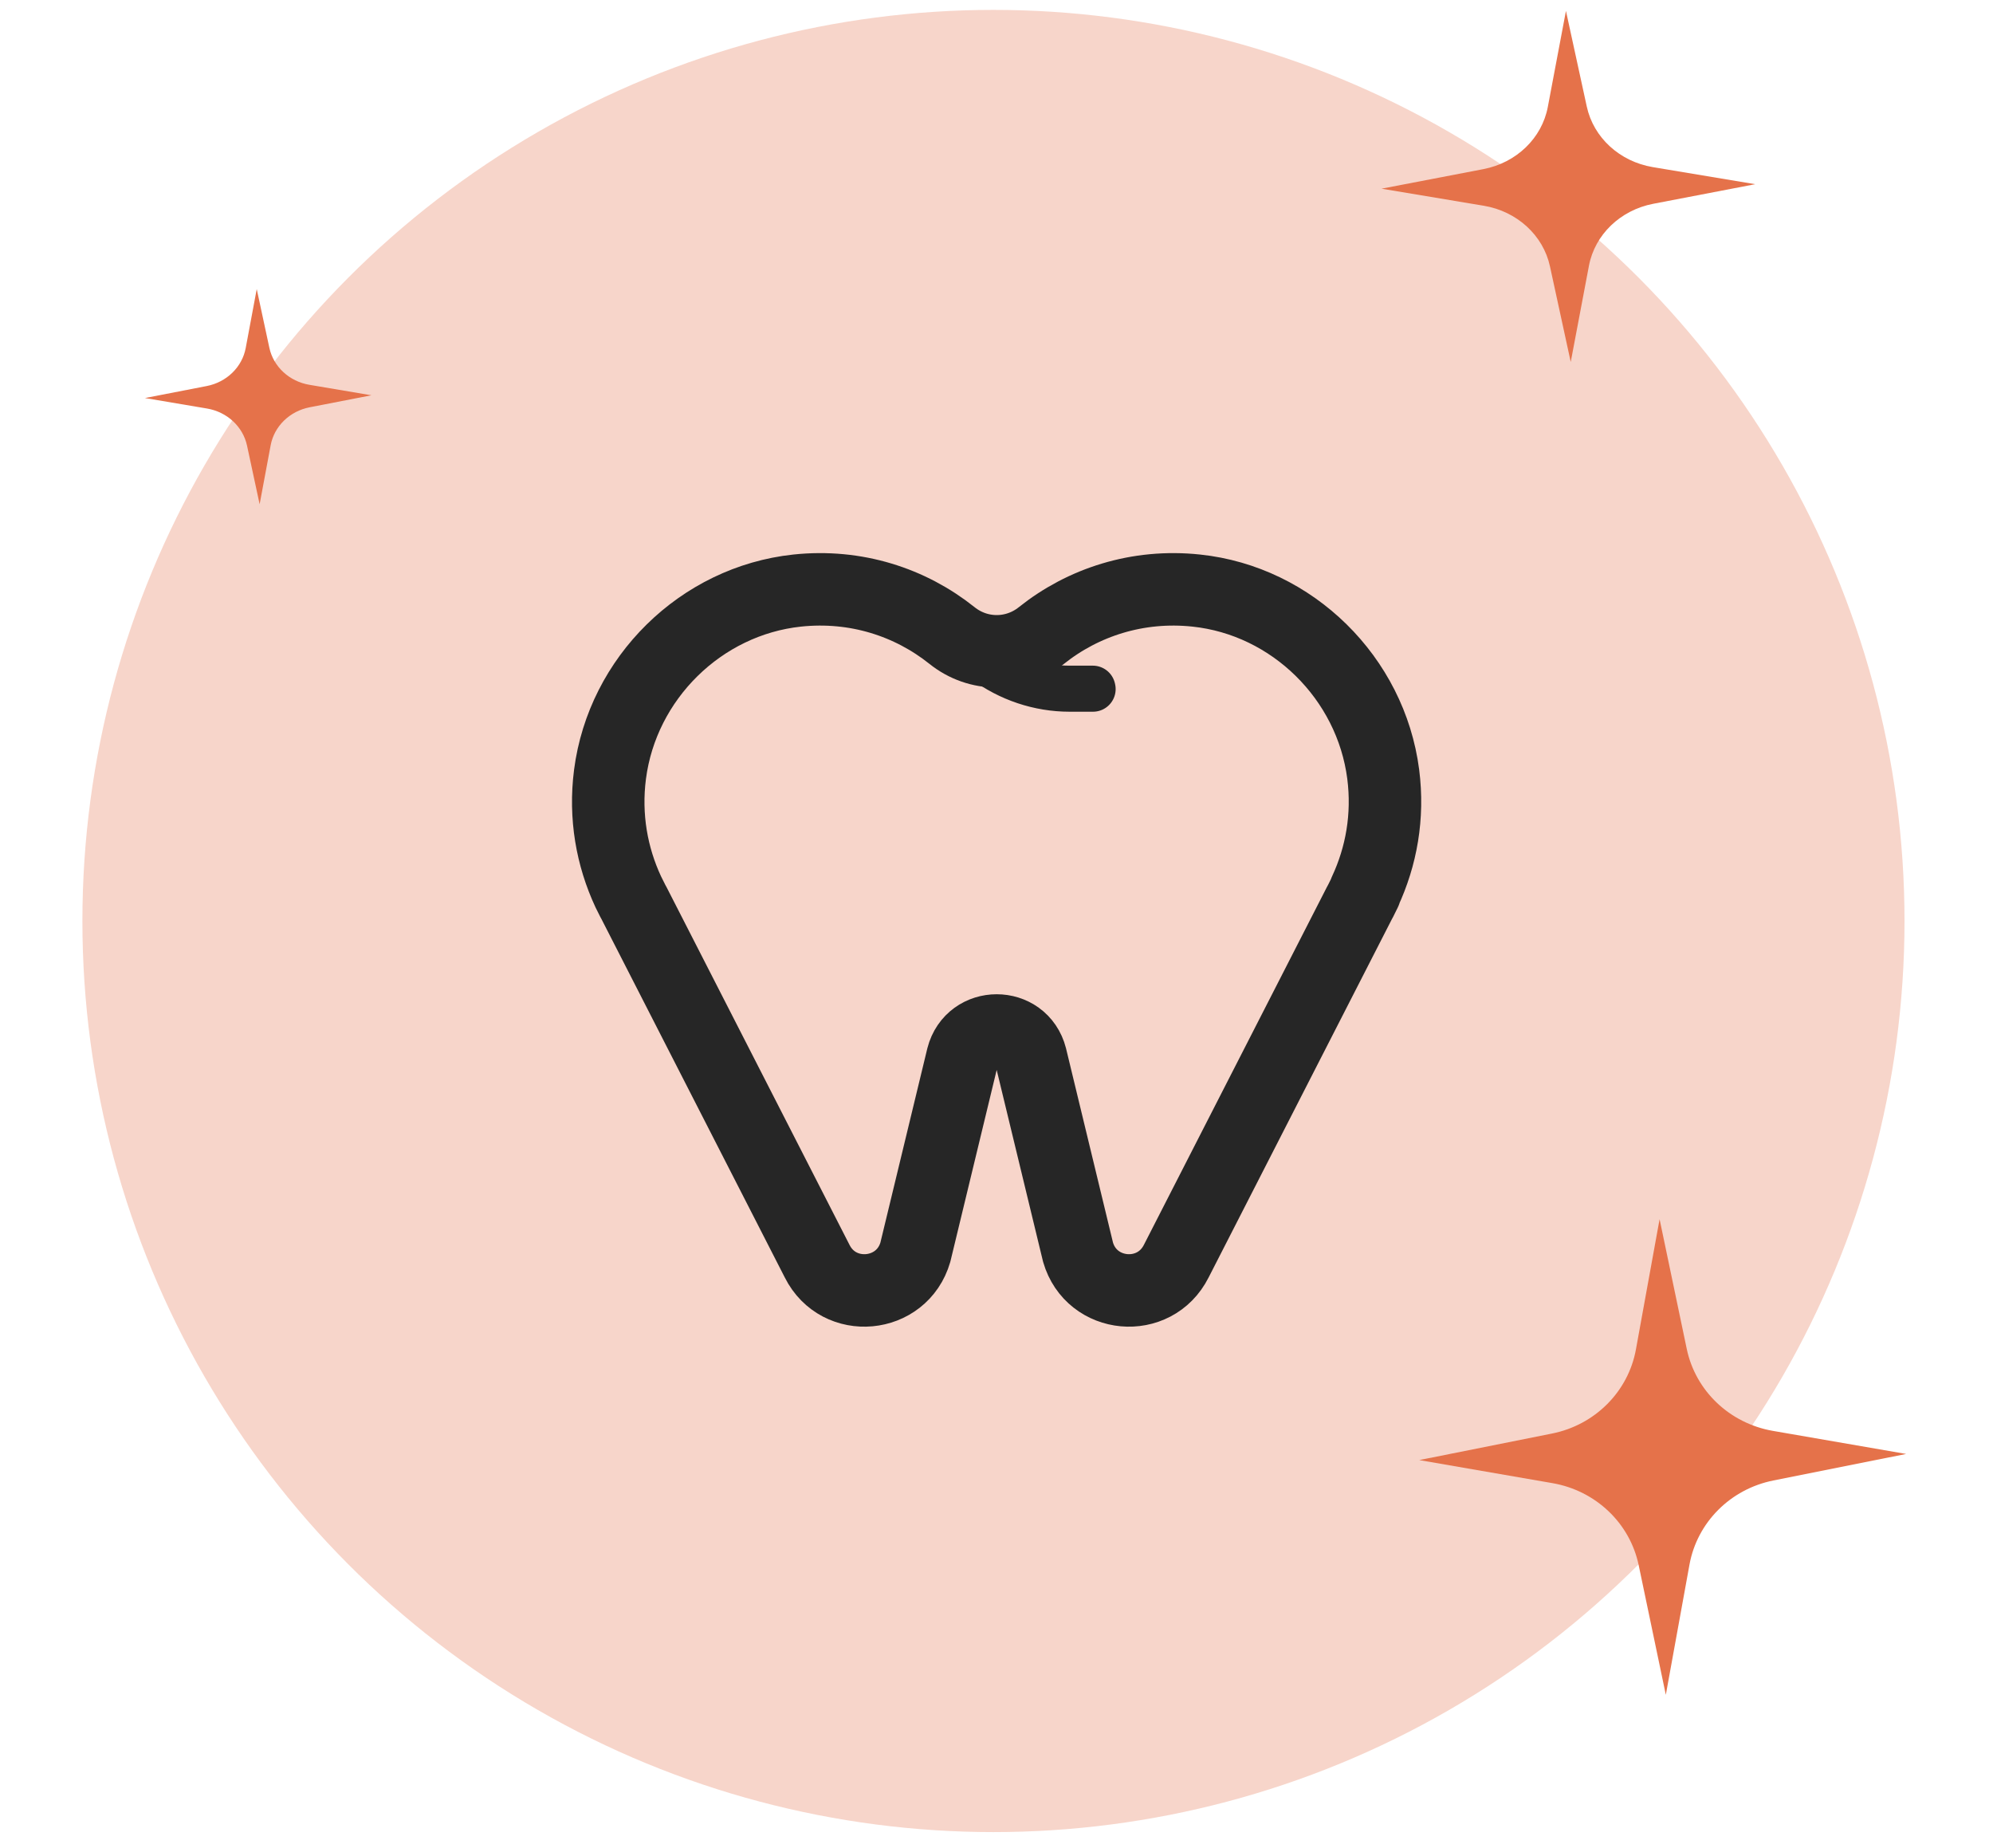
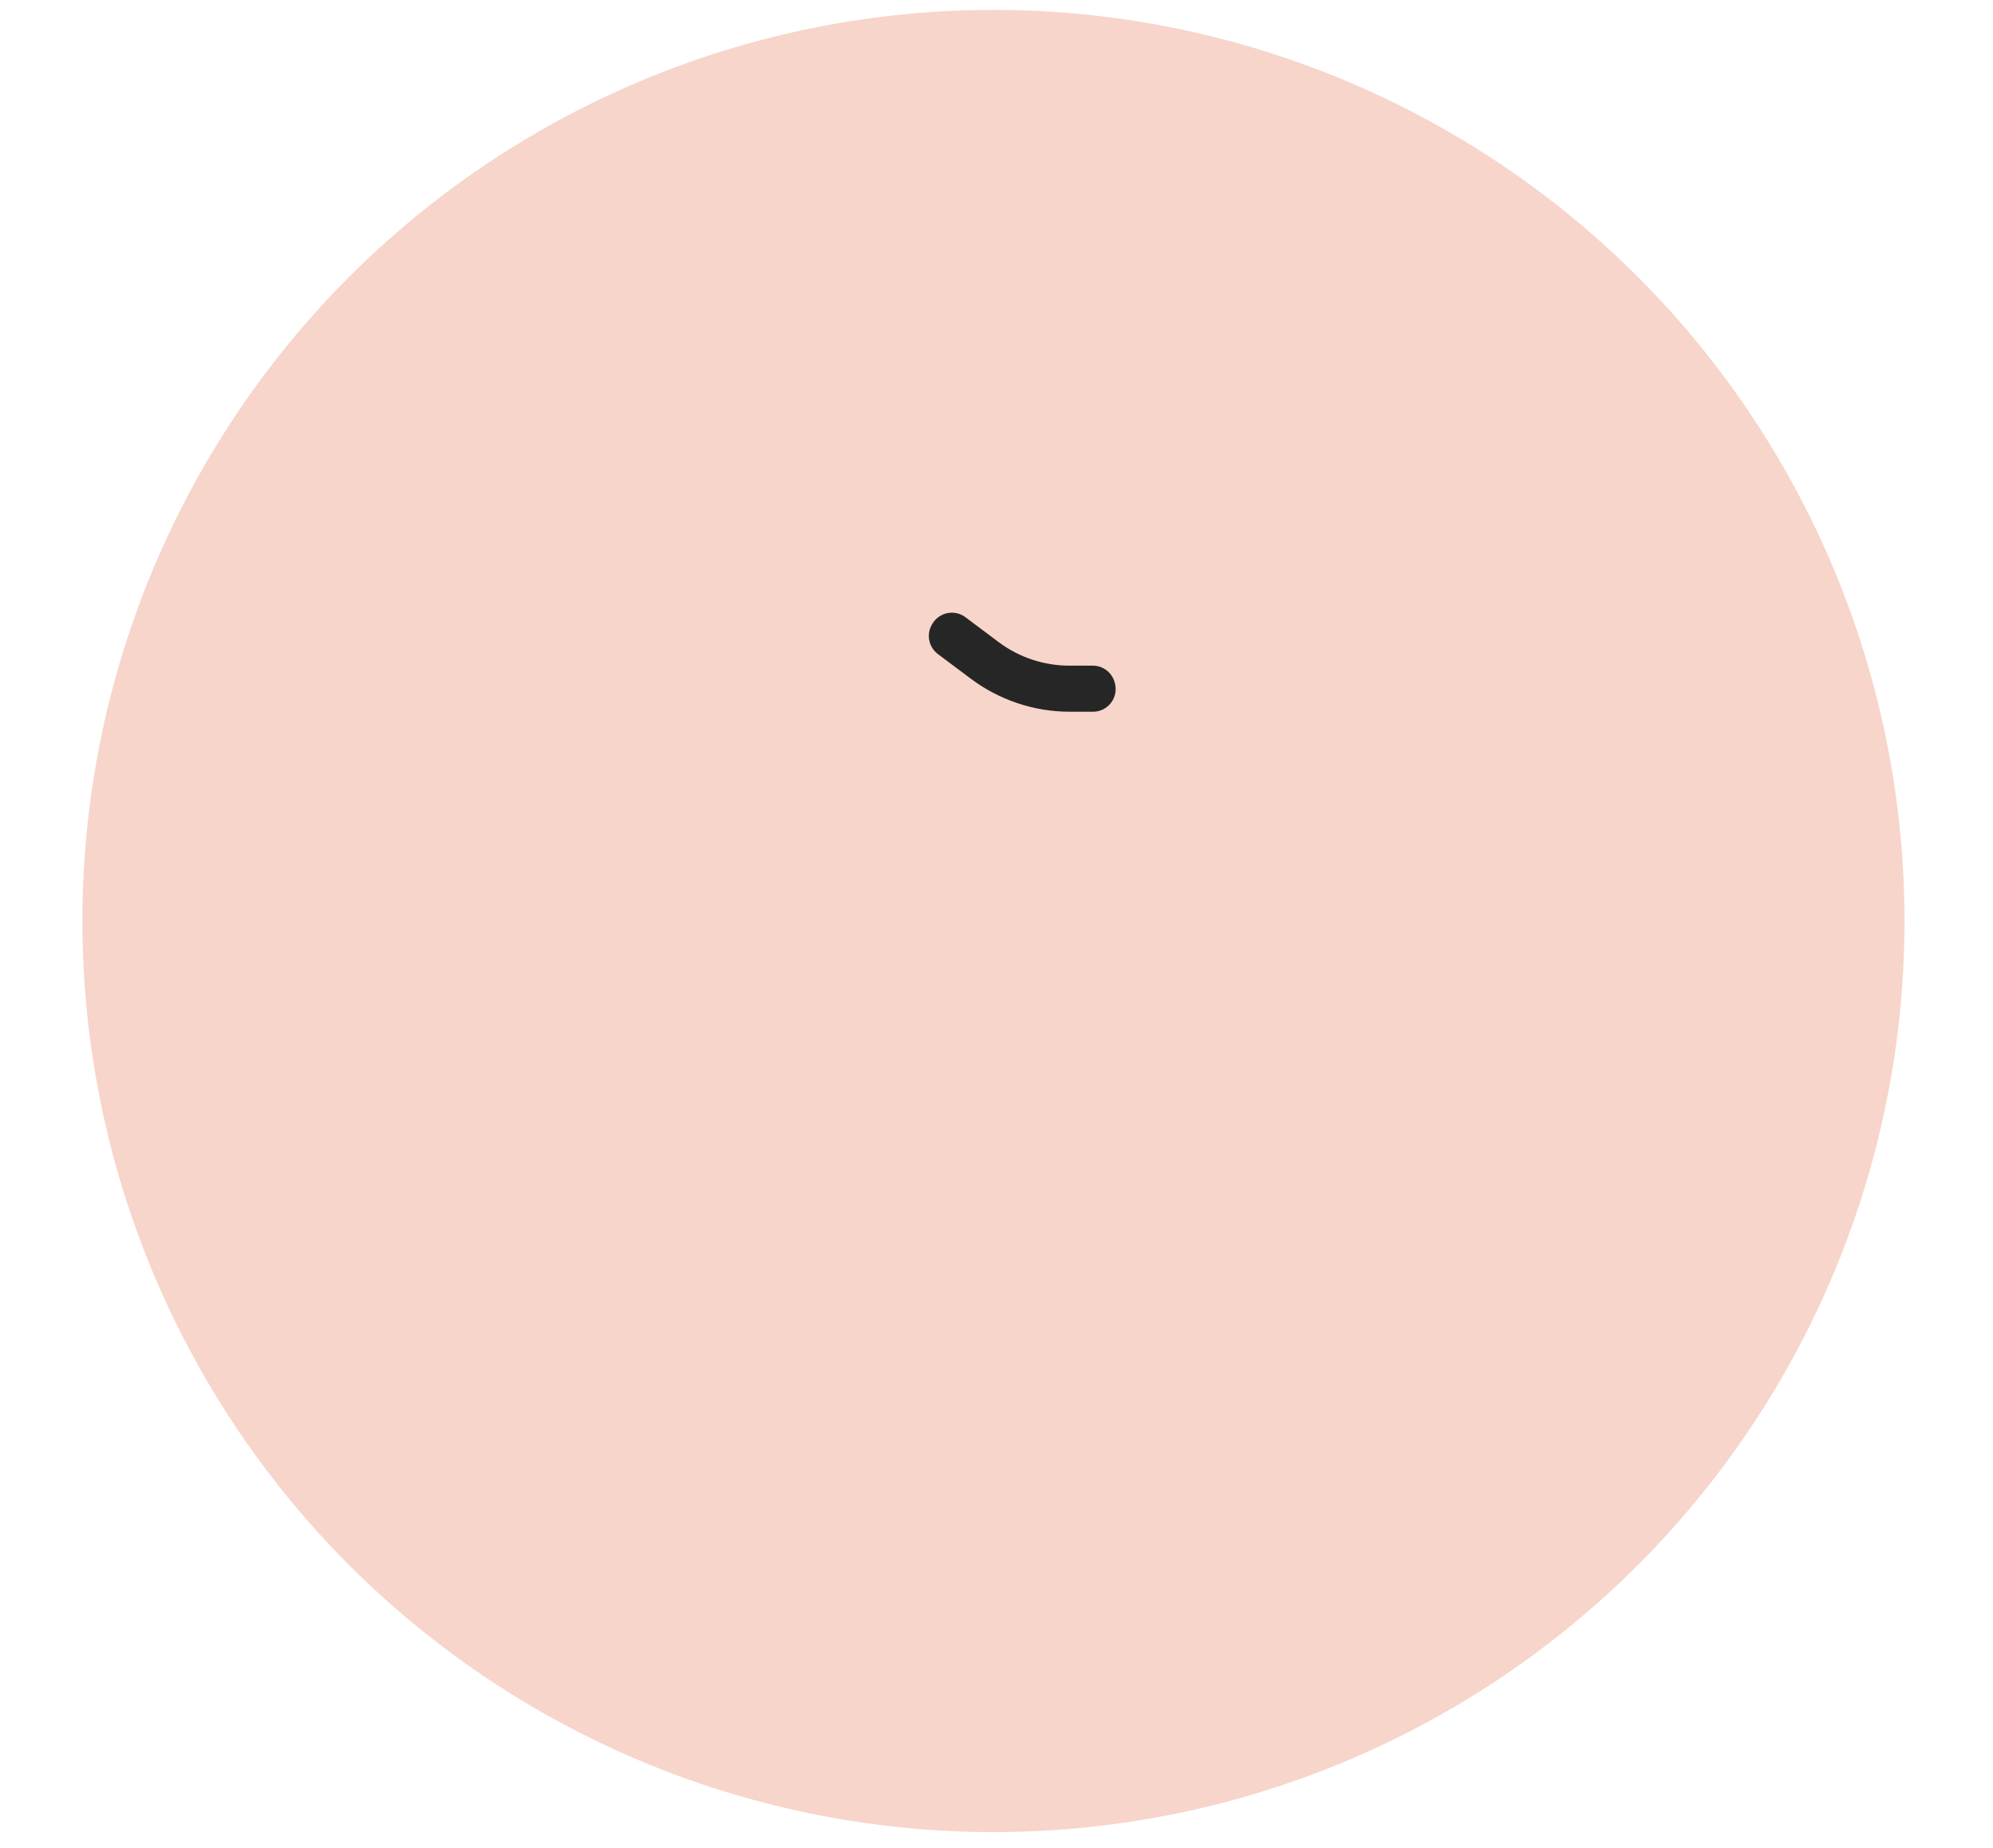
<svg xmlns="http://www.w3.org/2000/svg" width="55" height="51" viewBox="0 0 55 51" fill="none">
  <circle cx="27.416" cy="25.415" r="25.142" fill="#F7D5CA" />
-   <path d="M37.668 24.603C38.118 23.636 38.322 22.535 38.172 21.363C37.829 18.709 35.664 16.576 33.013 16.297C31.395 16.125 29.889 16.619 28.738 17.538C28.014 18.118 26.997 18.118 26.273 17.538C25.122 16.619 23.622 16.125 21.998 16.297C19.341 16.581 17.177 18.715 16.834 21.369C16.684 22.535 16.887 23.641 17.337 24.608L17.461 24.856C17.477 24.883 17.488 24.909 17.504 24.936L22.55 34.801C23.145 35.993 24.891 35.832 25.261 34.554L26.562 29.17C26.814 28.192 28.197 28.192 28.448 29.17L29.75 34.554C30.12 35.832 31.861 35.993 32.461 34.801L37.507 24.936C37.507 24.936 37.534 24.883 37.55 24.856L37.673 24.608L37.668 24.603Z" stroke="#262626" stroke-width="2" stroke-linecap="round" stroke-linejoin="round" />
  <path d="M30.163 19.015H29.515C28.674 19.015 27.843 18.736 27.169 18.231L26.258 17.549L26.268 17.532L27.179 18.215C27.849 18.72 28.674 18.994 29.51 18.994H30.158V19.015H30.163Z" stroke="#262626" stroke-width="1.25" stroke-linecap="round" stroke-linejoin="round" />
-   <path d="M48.924 39.485C47.731 39.277 46.79 38.381 46.548 37.221L45.799 33.644L45.146 37.238C44.934 38.403 44.015 39.323 42.829 39.559L39.166 40.291L42.845 40.928C44.038 41.136 44.98 42.032 45.222 43.192L45.971 46.769L46.624 43.175C46.836 42.01 47.754 41.09 48.941 40.854L52.603 40.122L48.924 39.485Z" fill="#E5724A" />
-   <path d="M45.614 4.612C44.698 4.459 43.976 3.797 43.79 2.942L43.215 0.301L42.714 2.953C42.551 3.814 41.847 4.492 40.936 4.667L38.125 5.207L40.949 5.678C41.864 5.831 42.587 6.493 42.773 7.348L43.347 9.989L43.849 7.336C44.011 6.476 44.716 5.797 45.627 5.623L48.438 5.083L45.614 4.612Z" fill="#E5724A" />
-   <path d="M8.539 10.619C7.984 10.526 7.546 10.12 7.433 9.596L7.085 7.977L6.781 9.603C6.683 10.13 6.255 10.546 5.704 10.653L4 10.984L5.711 11.273C6.266 11.366 6.704 11.772 6.817 12.296L7.165 13.915L7.469 12.289C7.567 11.762 7.995 11.346 8.546 11.239L10.25 10.908L8.539 10.619Z" fill="#E5724A" />
</svg>